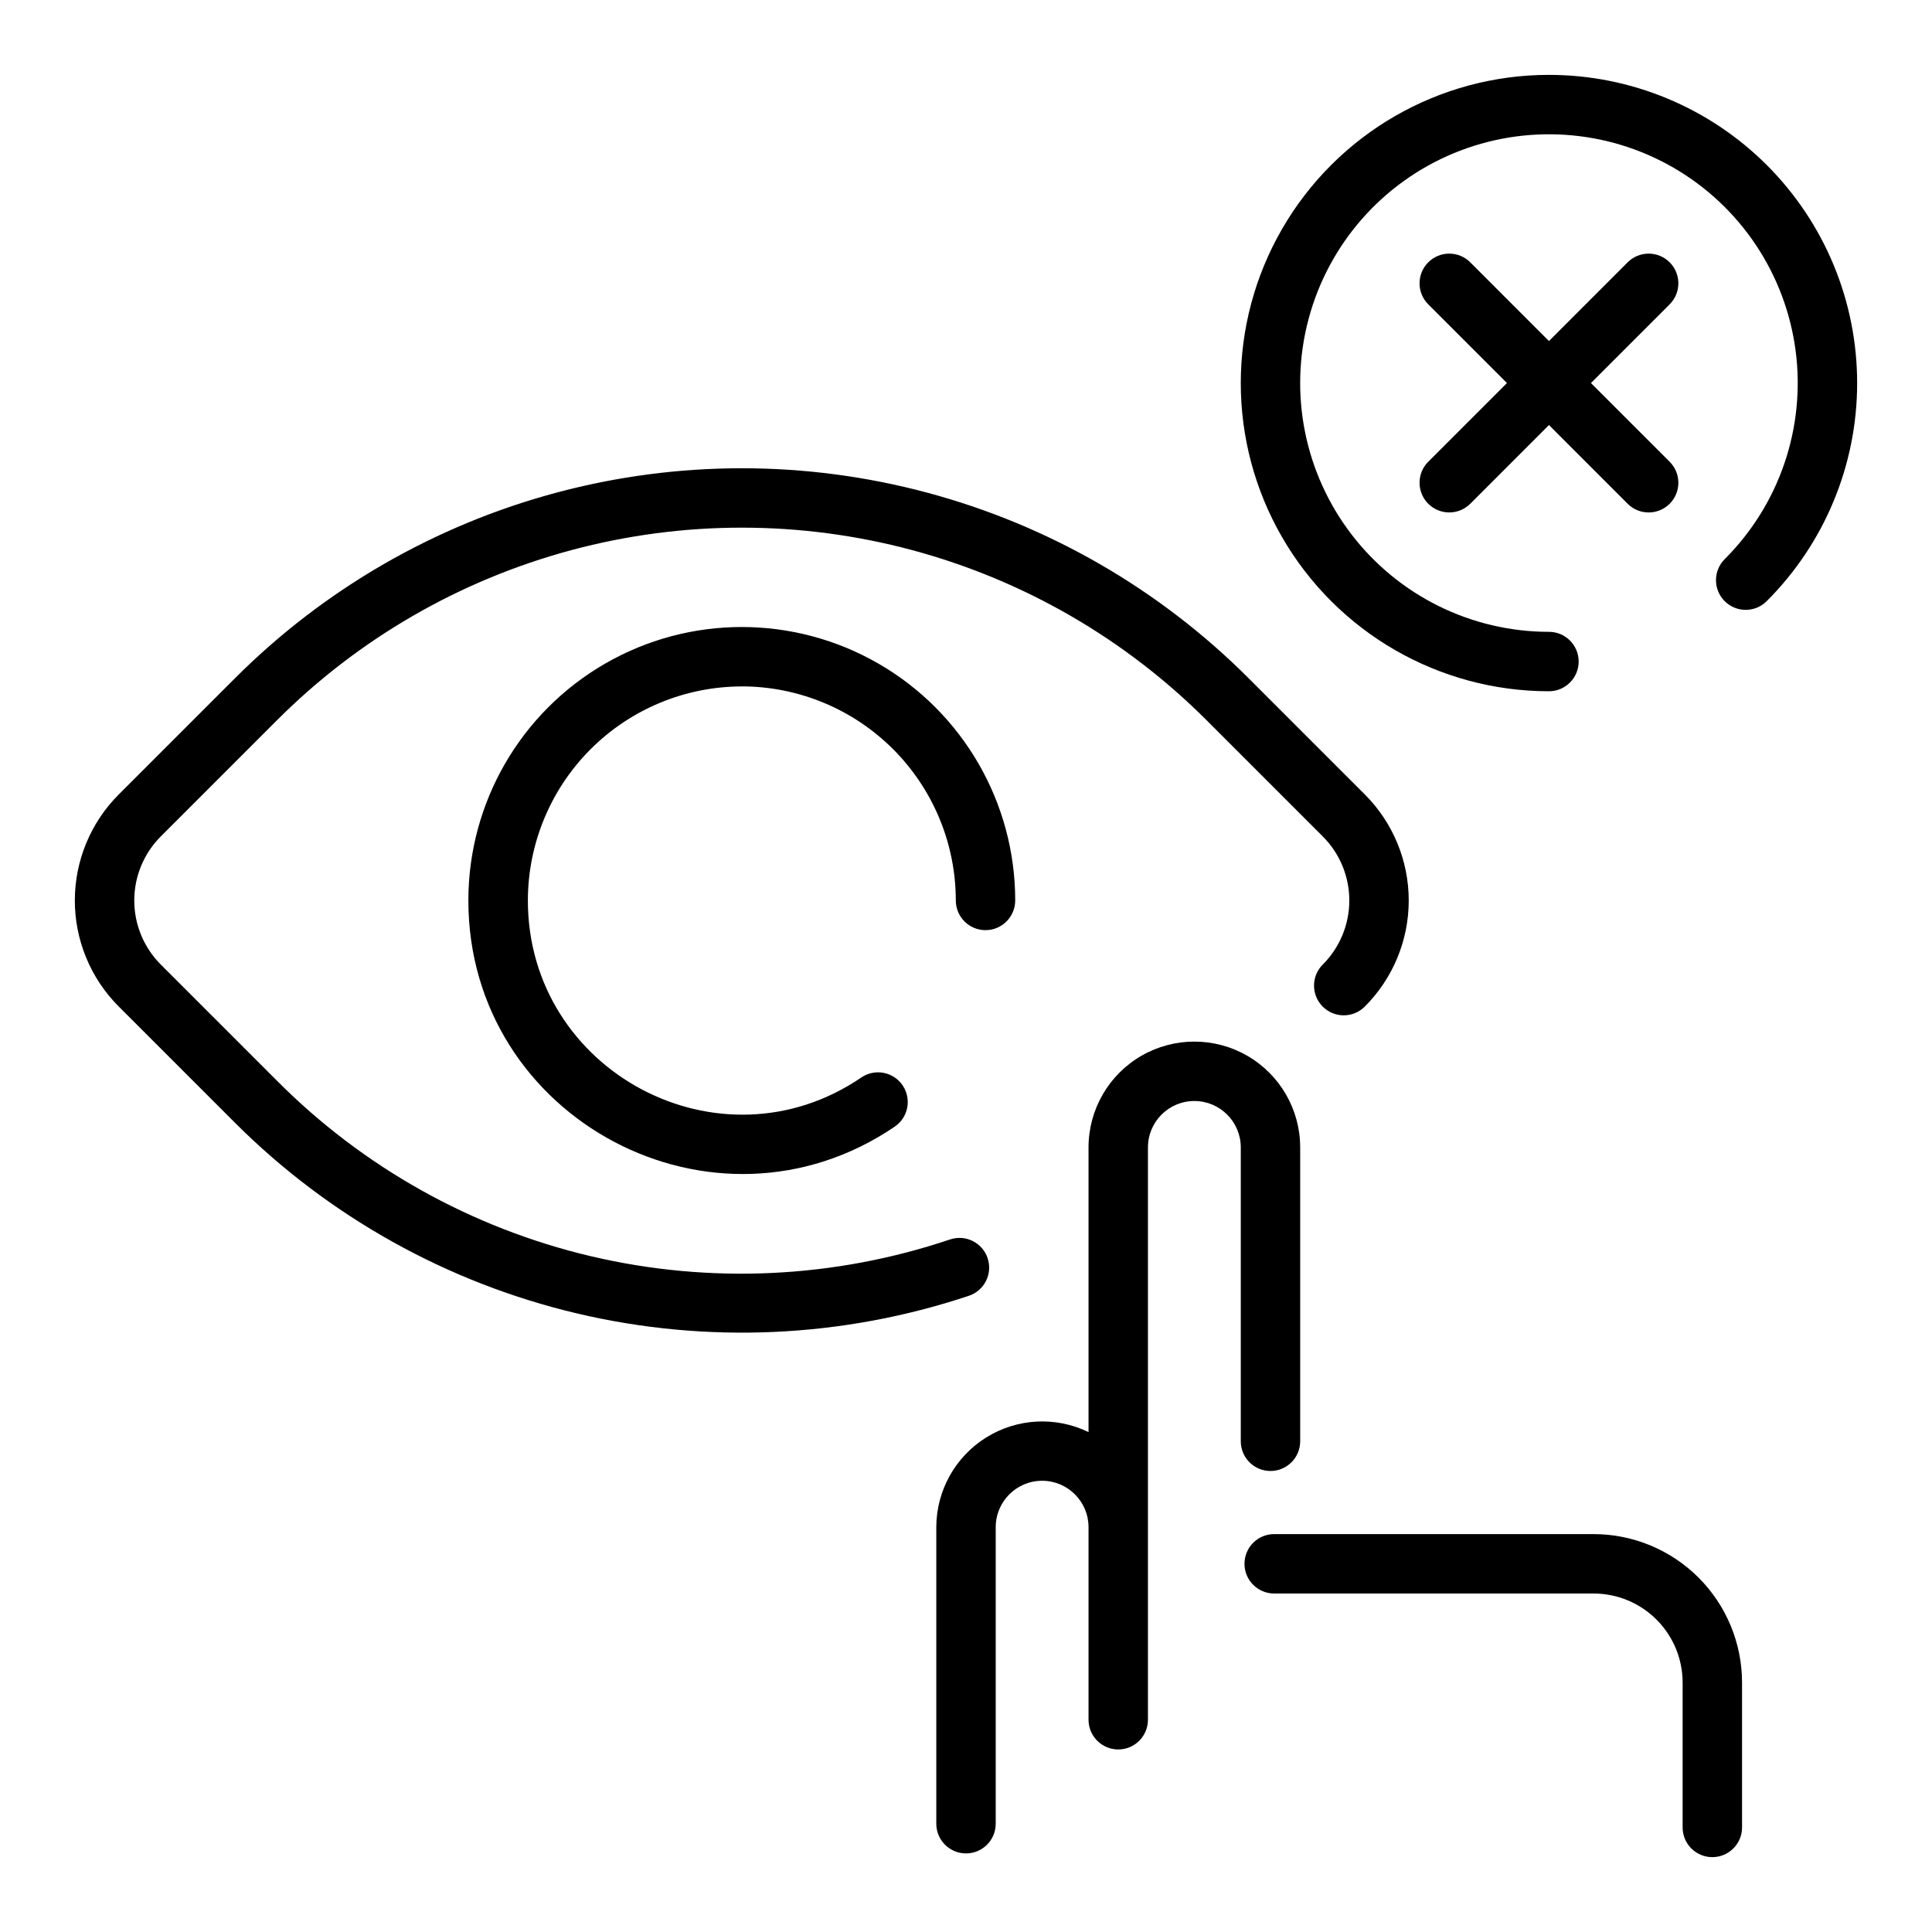
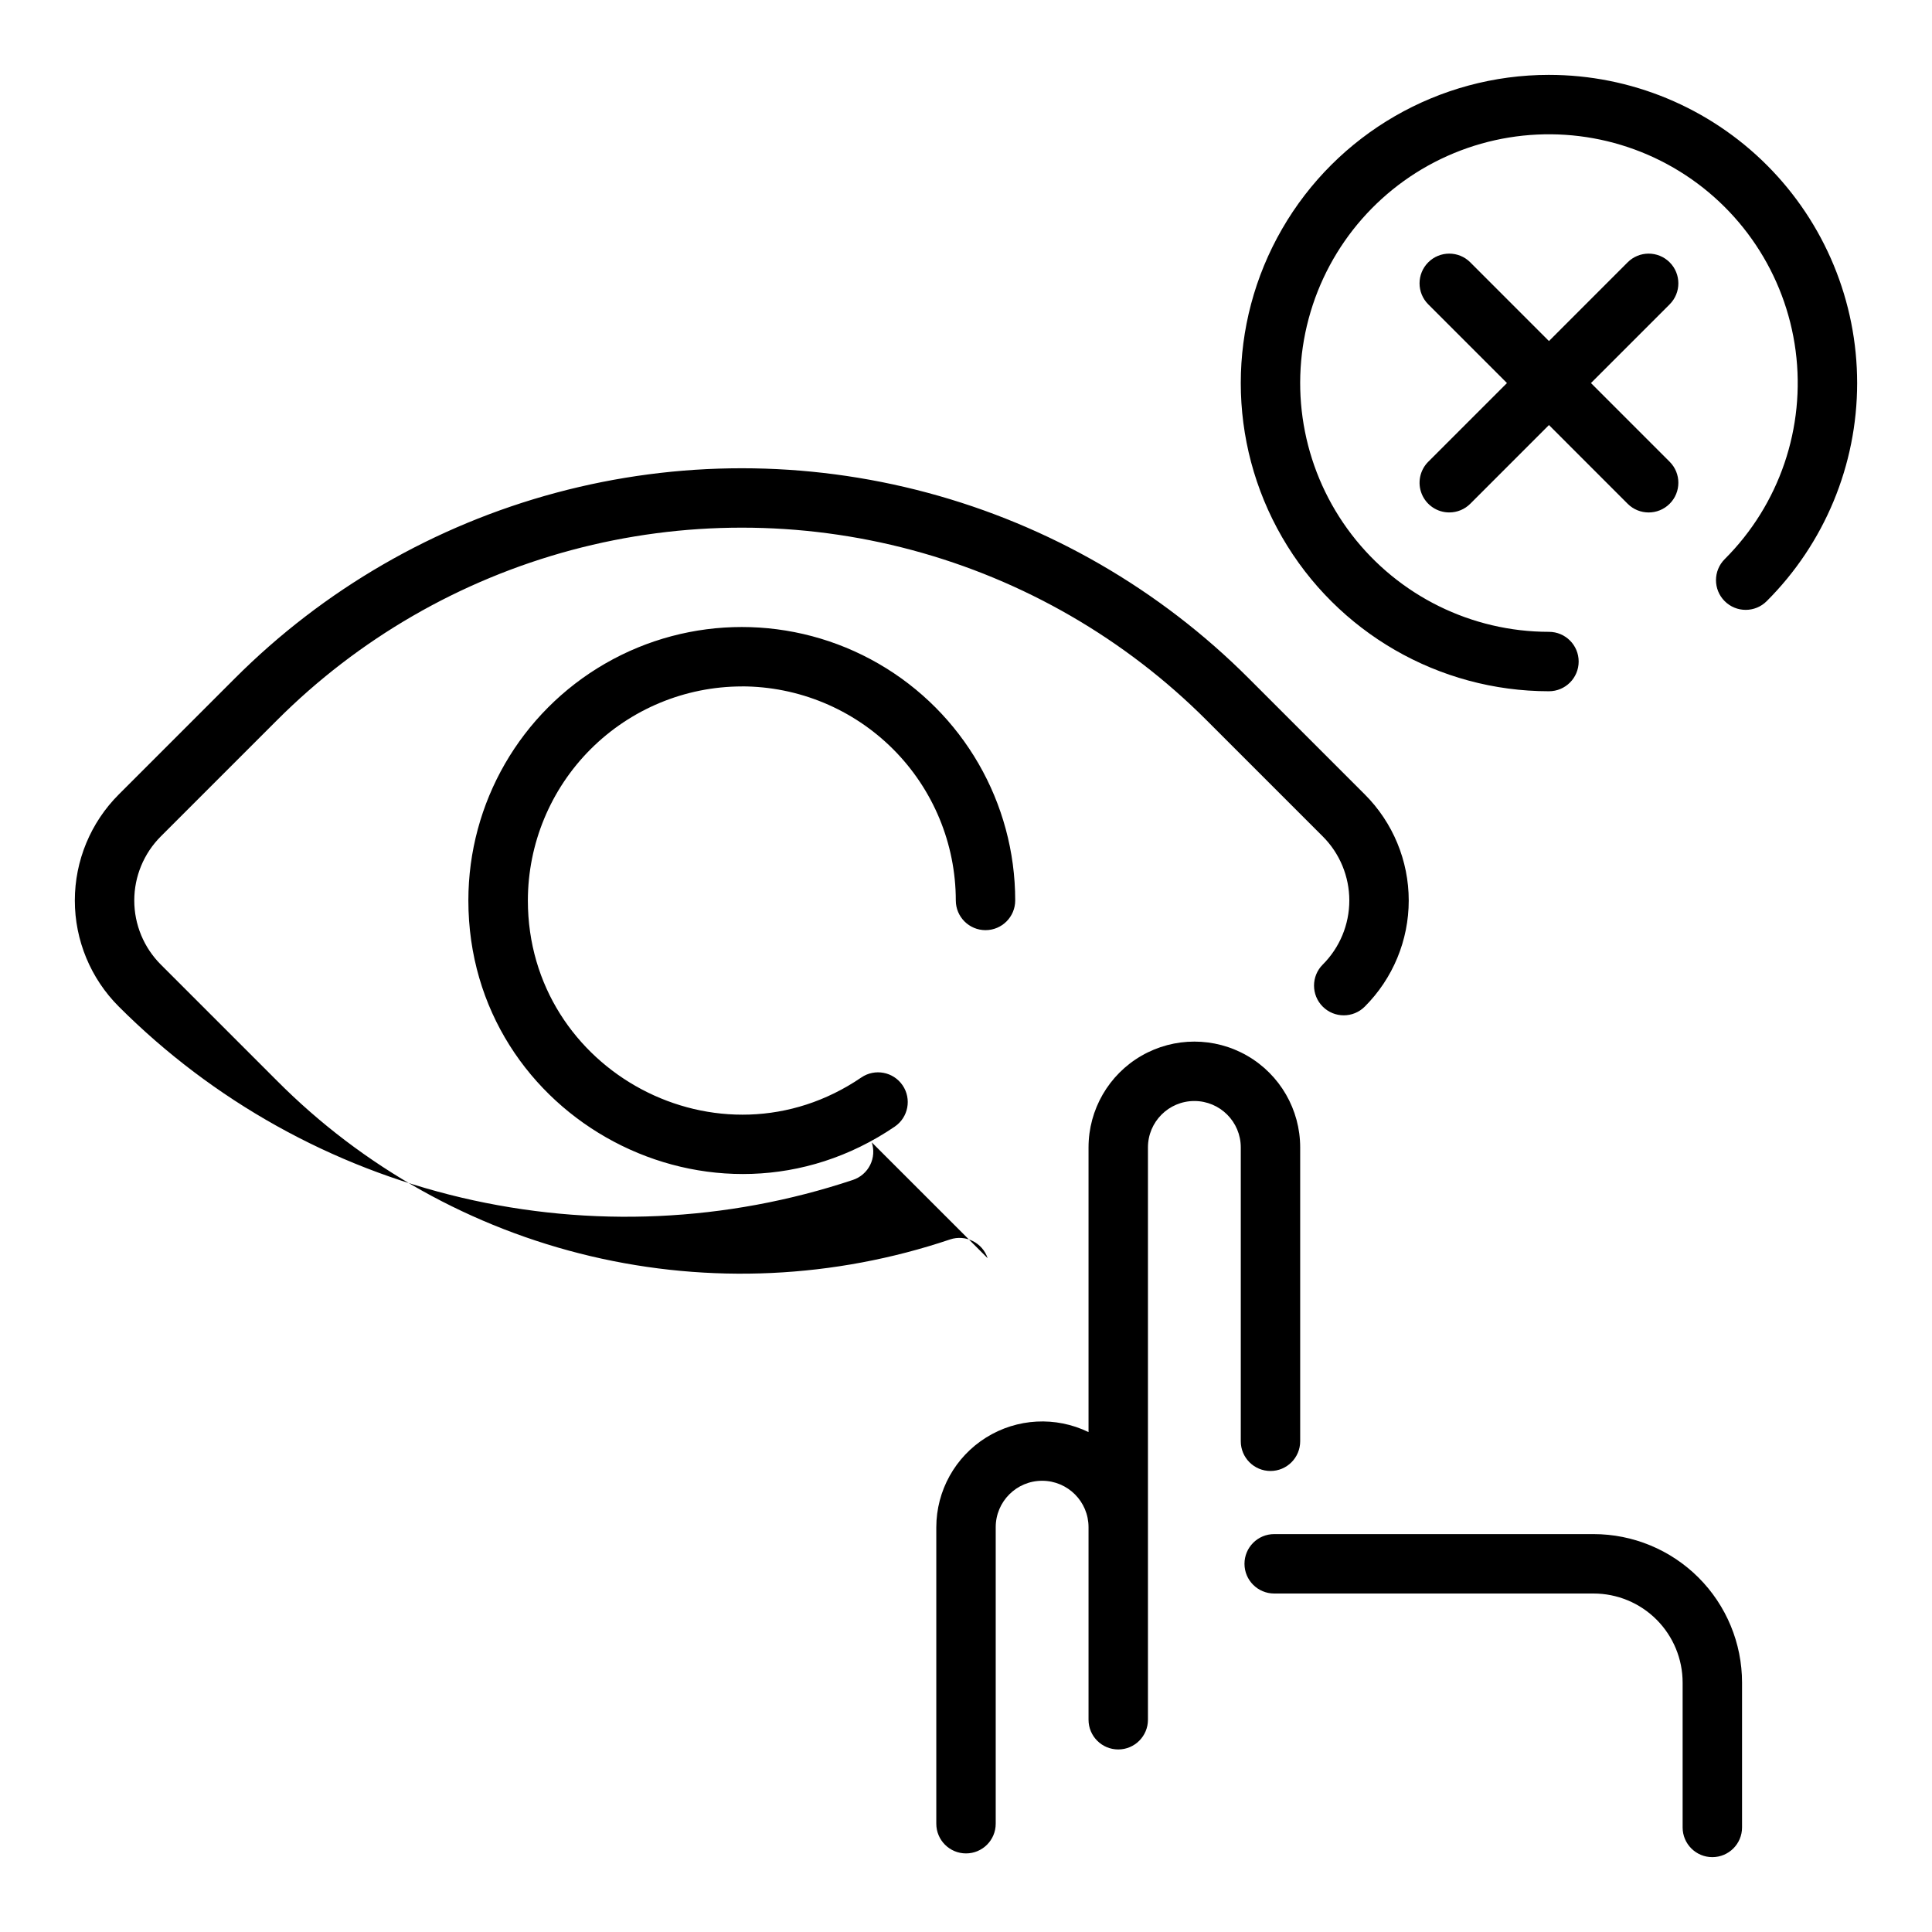
<svg xmlns="http://www.w3.org/2000/svg" fill="#000000" width="800px" height="800px" version="1.1" viewBox="144 144 512 512">
-   <path d="m472.82 525.95v-77.871c0-6.793-5.508-12.301-12.301-12.301s-12.301 5.508-12.301 12.301v151.67c0 4.348-3.523 7.875-7.871 7.875s-7.875-3.527-7.875-7.875v-51.027c0-6.797-5.504-12.301-12.297-12.301s-12.301 5.504-12.301 12.301v78.582c0 4.348-3.523 7.871-7.871 7.871s-7.875-3.523-7.875-7.871v-78.582c0.02-9.668 5.004-18.641 13.203-23.762 8.195-5.121 18.449-5.664 27.141-1.441v-75.441c0-10.02 5.348-19.277 14.023-24.289 8.676-5.008 19.367-5.008 28.043 0 8.68 5.012 14.023 14.27 14.023 24.289v77.871c0 4.348-3.523 7.875-7.871 7.875s-7.871-3.527-7.871-7.875zm93.48 24.602h-84.625c-4.348 0-7.875 3.523-7.875 7.871s3.527 7.875 7.875 7.875h84.625c6.262 0 12.27 2.484 16.695 6.914 4.43 4.43 6.918 10.438 6.918 16.699v38.379c0 4.348 3.523 7.871 7.871 7.871s7.875-3.523 7.875-7.871v-38.379c0-10.438-4.148-20.449-11.531-27.832-7.379-7.379-17.391-11.527-27.828-11.527zm-11.809-386.71c-29.18 0-56.141 15.57-70.73 40.84-14.59 25.27-14.59 56.402 0 81.672 14.59 25.27 41.551 40.836 70.73 40.836 4.348 0 7.871-3.527 7.871-7.875s-3.523-7.871-7.871-7.871c-20.5 0-39.836-9.535-52.312-25.801-12.477-16.266-16.68-37.41-11.367-57.207 5.312-19.801 19.531-36.004 38.473-43.84 18.945-7.836 40.453-6.418 58.203 3.844 17.746 10.262 29.711 28.195 32.371 48.52 2.66 20.328-4.285 40.734-18.797 55.219-3.074 3.074-3.078 8.059-0.004 11.133 3.074 3.078 8.059 3.078 11.133 0.004 15.336-15.309 23.961-36.082 23.973-57.754 0.012-21.668-8.586-42.453-23.906-57.781-15.316-15.324-36.098-23.938-57.766-23.938zm-26.422 115.96c2.09 0.004 4.094-0.824 5.57-2.301l20.852-20.859 20.852 20.859c3.07 3.074 8.055 3.078 11.133 0.004 3.074-3.07 3.078-8.059 0.004-11.133l-20.859-20.859 20.859-20.859v-0.004c3.074-3.074 3.07-8.059-0.004-11.133-3.078-3.074-8.062-3.07-11.133 0.004l-20.852 20.863-20.852-20.859v-0.004c-3.074-3.074-8.059-3.078-11.133-0.004-3.078 3.074-3.078 8.059-0.008 11.133l20.863 20.863-20.859 20.859h-0.004c-2.246 2.254-2.918 5.637-1.699 8.574s4.09 4.856 7.269 4.856zm-122.33 197.64c-1.375-4.121-5.824-6.352-9.949-4.981-30.711 10.344-63.707 11.883-95.246 4.438-31.543-7.445-60.367-23.574-83.211-46.562l-30.711-30.711c-4.508-4.504-7.039-10.617-7.039-16.988 0-6.375 2.531-12.484 7.039-16.988l30.711-30.711c21.621-21.656 48.57-37.23 78.129-45.16 29.555-7.926 60.68-7.926 90.238 0 29.555 7.93 56.504 23.504 78.125 45.16l30.711 30.711c4.512 4.5 7.047 10.613 7.047 16.988s-2.535 12.484-7.047 16.988c-3.074 3.074-3.074 8.062 0 11.137 3.078 3.078 8.062 3.078 11.141 0 7.461-7.457 11.652-17.57 11.652-28.121 0-10.547-4.191-20.664-11.652-28.121l-30.711-30.711c-23.578-23.609-52.961-40.594-85.188-49.234-32.227-8.645-66.16-8.645-98.391 0-32.227 8.641-61.605 25.625-85.184 49.234l-30.711 30.711c-7.465 7.453-11.66 17.57-11.66 28.121s4.195 20.668 11.66 28.121l30.711 30.711c24.965 24.973 56.387 42.496 90.754 50.609 34.363 8.109 70.309 6.488 103.8-4.684 1.98-0.66 3.617-2.082 4.551-3.949 0.934-1.867 1.086-4.027 0.426-6.008zm-65.16-151.54v-0.004c15.039 0.016 29.457 6 40.094 16.633 10.633 10.637 16.613 25.055 16.625 40.098 0 4.344 3.523 7.871 7.871 7.871 4.348 0 7.871-3.527 7.871-7.871 0-25.891-13.809-49.812-36.23-62.758-22.418-12.941-50.043-12.941-72.461 0-22.422 12.945-36.23 36.867-36.23 62.758 0 57.969 65.121 92.496 113 59.938v-0.004c3.594-2.445 4.523-7.344 2.078-10.938-2.445-3.594-7.34-4.527-10.938-2.082-37.48 25.555-88.371-1.574-88.371-46.906 0.016-15.035 5.992-29.449 16.617-40.082 10.629-10.633 25.039-16.621 40.07-16.645z" />
+   <path d="m472.82 525.95v-77.871c0-6.793-5.508-12.301-12.301-12.301s-12.301 5.508-12.301 12.301v151.67c0 4.348-3.523 7.875-7.871 7.875s-7.875-3.527-7.875-7.875v-51.027c0-6.797-5.504-12.301-12.297-12.301s-12.301 5.504-12.301 12.301v78.582c0 4.348-3.523 7.871-7.871 7.871s-7.875-3.523-7.875-7.871v-78.582c0.02-9.668 5.004-18.641 13.203-23.762 8.195-5.121 18.449-5.664 27.141-1.441v-75.441c0-10.02 5.348-19.277 14.023-24.289 8.676-5.008 19.367-5.008 28.043 0 8.68 5.012 14.023 14.27 14.023 24.289v77.871c0 4.348-3.523 7.875-7.871 7.875s-7.871-3.527-7.871-7.875zm93.48 24.602h-84.625c-4.348 0-7.875 3.523-7.875 7.871s3.527 7.875 7.875 7.875h84.625c6.262 0 12.27 2.484 16.695 6.914 4.43 4.43 6.918 10.438 6.918 16.699v38.379c0 4.348 3.523 7.871 7.871 7.871s7.875-3.523 7.875-7.871v-38.379c0-10.438-4.148-20.449-11.531-27.832-7.379-7.379-17.391-11.527-27.828-11.527zm-11.809-386.71c-29.18 0-56.141 15.57-70.73 40.84-14.59 25.27-14.59 56.402 0 81.672 14.59 25.27 41.551 40.836 70.73 40.836 4.348 0 7.871-3.527 7.871-7.875s-3.523-7.871-7.871-7.871c-20.5 0-39.836-9.535-52.312-25.801-12.477-16.266-16.68-37.41-11.367-57.207 5.312-19.801 19.531-36.004 38.473-43.84 18.945-7.836 40.453-6.418 58.203 3.844 17.746 10.262 29.711 28.195 32.371 48.52 2.66 20.328-4.285 40.734-18.797 55.219-3.074 3.074-3.078 8.059-0.004 11.133 3.074 3.078 8.059 3.078 11.133 0.004 15.336-15.309 23.961-36.082 23.973-57.754 0.012-21.668-8.586-42.453-23.906-57.781-15.316-15.324-36.098-23.938-57.766-23.938zm-26.422 115.96c2.09 0.004 4.094-0.824 5.57-2.301l20.852-20.859 20.852 20.859c3.07 3.074 8.055 3.078 11.133 0.004 3.074-3.07 3.078-8.059 0.004-11.133l-20.859-20.859 20.859-20.859v-0.004c3.074-3.074 3.07-8.059-0.004-11.133-3.078-3.074-8.062-3.07-11.133 0.004l-20.852 20.863-20.852-20.859v-0.004c-3.074-3.074-8.059-3.078-11.133-0.004-3.078 3.074-3.078 8.059-0.008 11.133l20.863 20.863-20.859 20.859h-0.004c-2.246 2.254-2.918 5.637-1.699 8.574s4.09 4.856 7.269 4.856zm-122.33 197.64c-1.375-4.121-5.824-6.352-9.949-4.981-30.711 10.344-63.707 11.883-95.246 4.438-31.543-7.445-60.367-23.574-83.211-46.562l-30.711-30.711c-4.508-4.504-7.039-10.617-7.039-16.988 0-6.375 2.531-12.484 7.039-16.988l30.711-30.711c21.621-21.656 48.57-37.23 78.129-45.16 29.555-7.926 60.68-7.926 90.238 0 29.555 7.93 56.504 23.504 78.125 45.16l30.711 30.711c4.512 4.5 7.047 10.613 7.047 16.988s-2.535 12.484-7.047 16.988c-3.074 3.074-3.074 8.062 0 11.137 3.078 3.078 8.062 3.078 11.141 0 7.461-7.457 11.652-17.57 11.652-28.121 0-10.547-4.191-20.664-11.652-28.121l-30.711-30.711c-23.578-23.609-52.961-40.594-85.188-49.234-32.227-8.645-66.16-8.645-98.391 0-32.227 8.641-61.605 25.625-85.184 49.234l-30.711 30.711c-7.465 7.453-11.66 17.57-11.66 28.121s4.195 20.668 11.66 28.121c24.965 24.973 56.387 42.496 90.754 50.609 34.363 8.109 70.309 6.488 103.8-4.684 1.98-0.66 3.617-2.082 4.551-3.949 0.934-1.867 1.086-4.027 0.426-6.008zm-65.16-151.54v-0.004c15.039 0.016 29.457 6 40.094 16.633 10.633 10.637 16.613 25.055 16.625 40.098 0 4.344 3.523 7.871 7.871 7.871 4.348 0 7.871-3.527 7.871-7.871 0-25.891-13.809-49.812-36.23-62.758-22.418-12.941-50.043-12.941-72.461 0-22.422 12.945-36.23 36.867-36.23 62.758 0 57.969 65.121 92.496 113 59.938v-0.004c3.594-2.445 4.523-7.344 2.078-10.938-2.445-3.594-7.34-4.527-10.938-2.082-37.48 25.555-88.371-1.574-88.371-46.906 0.016-15.035 5.992-29.449 16.617-40.082 10.629-10.633 25.039-16.621 40.07-16.645z" />
</svg>